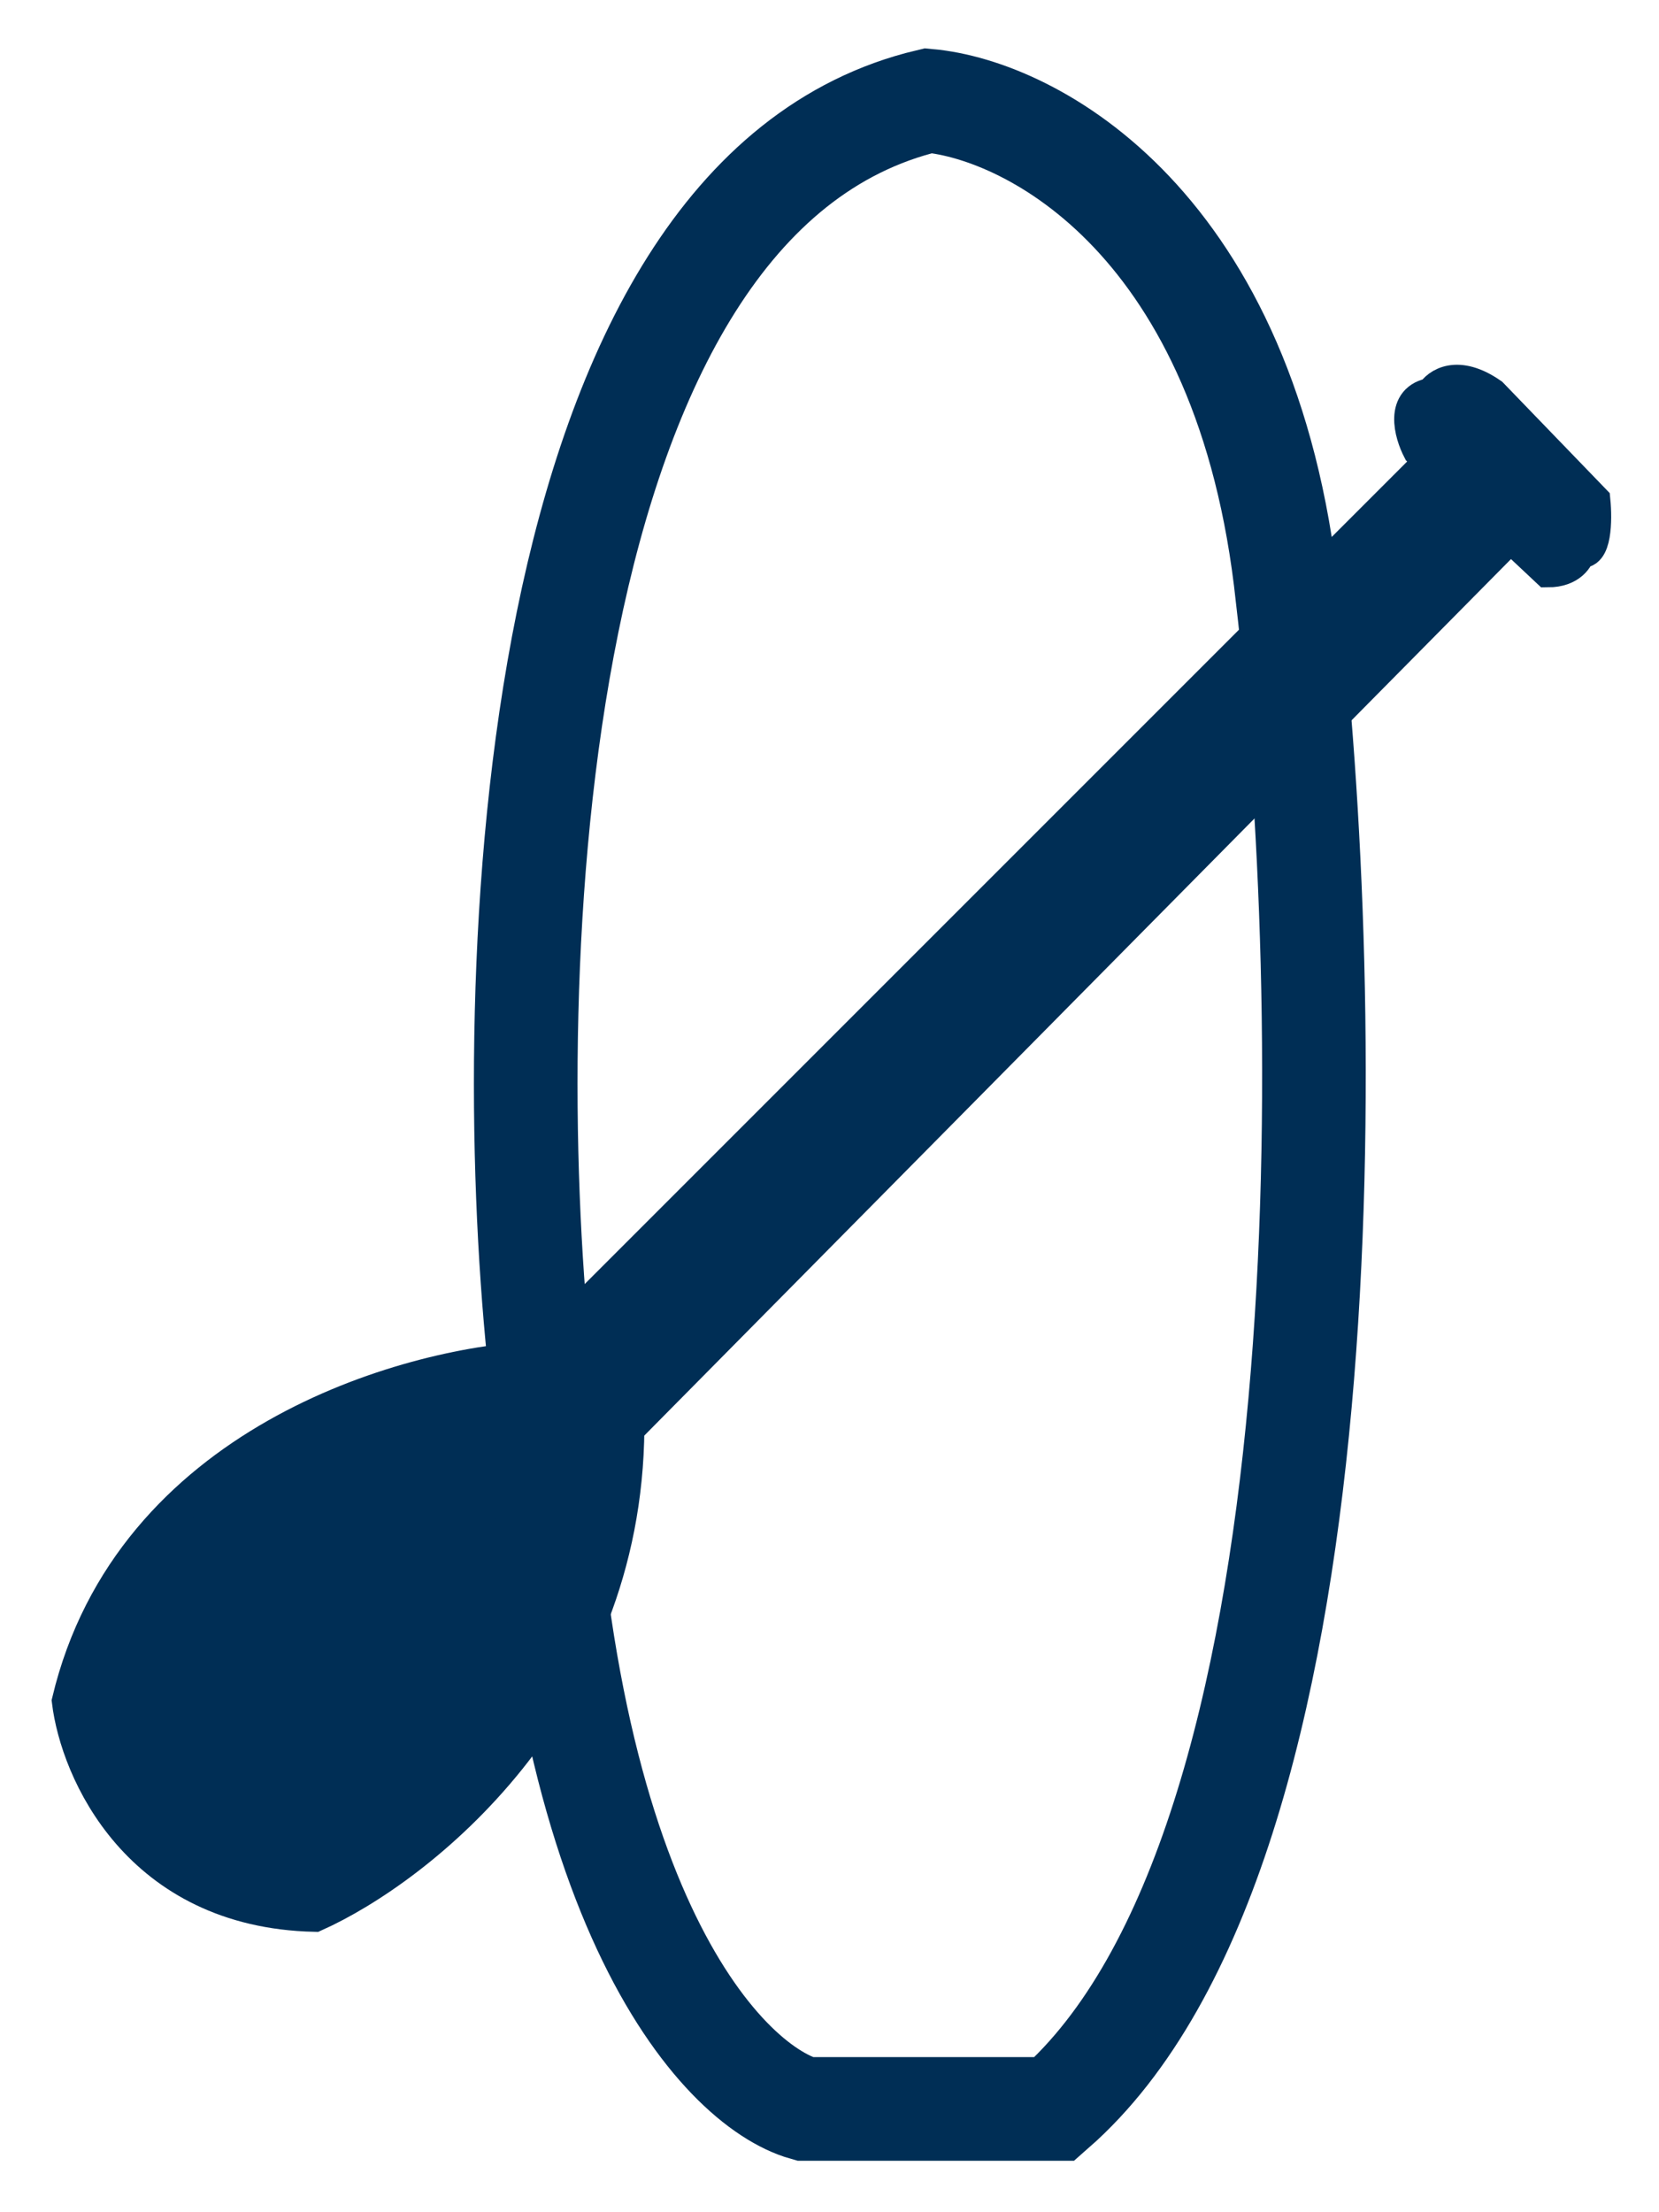
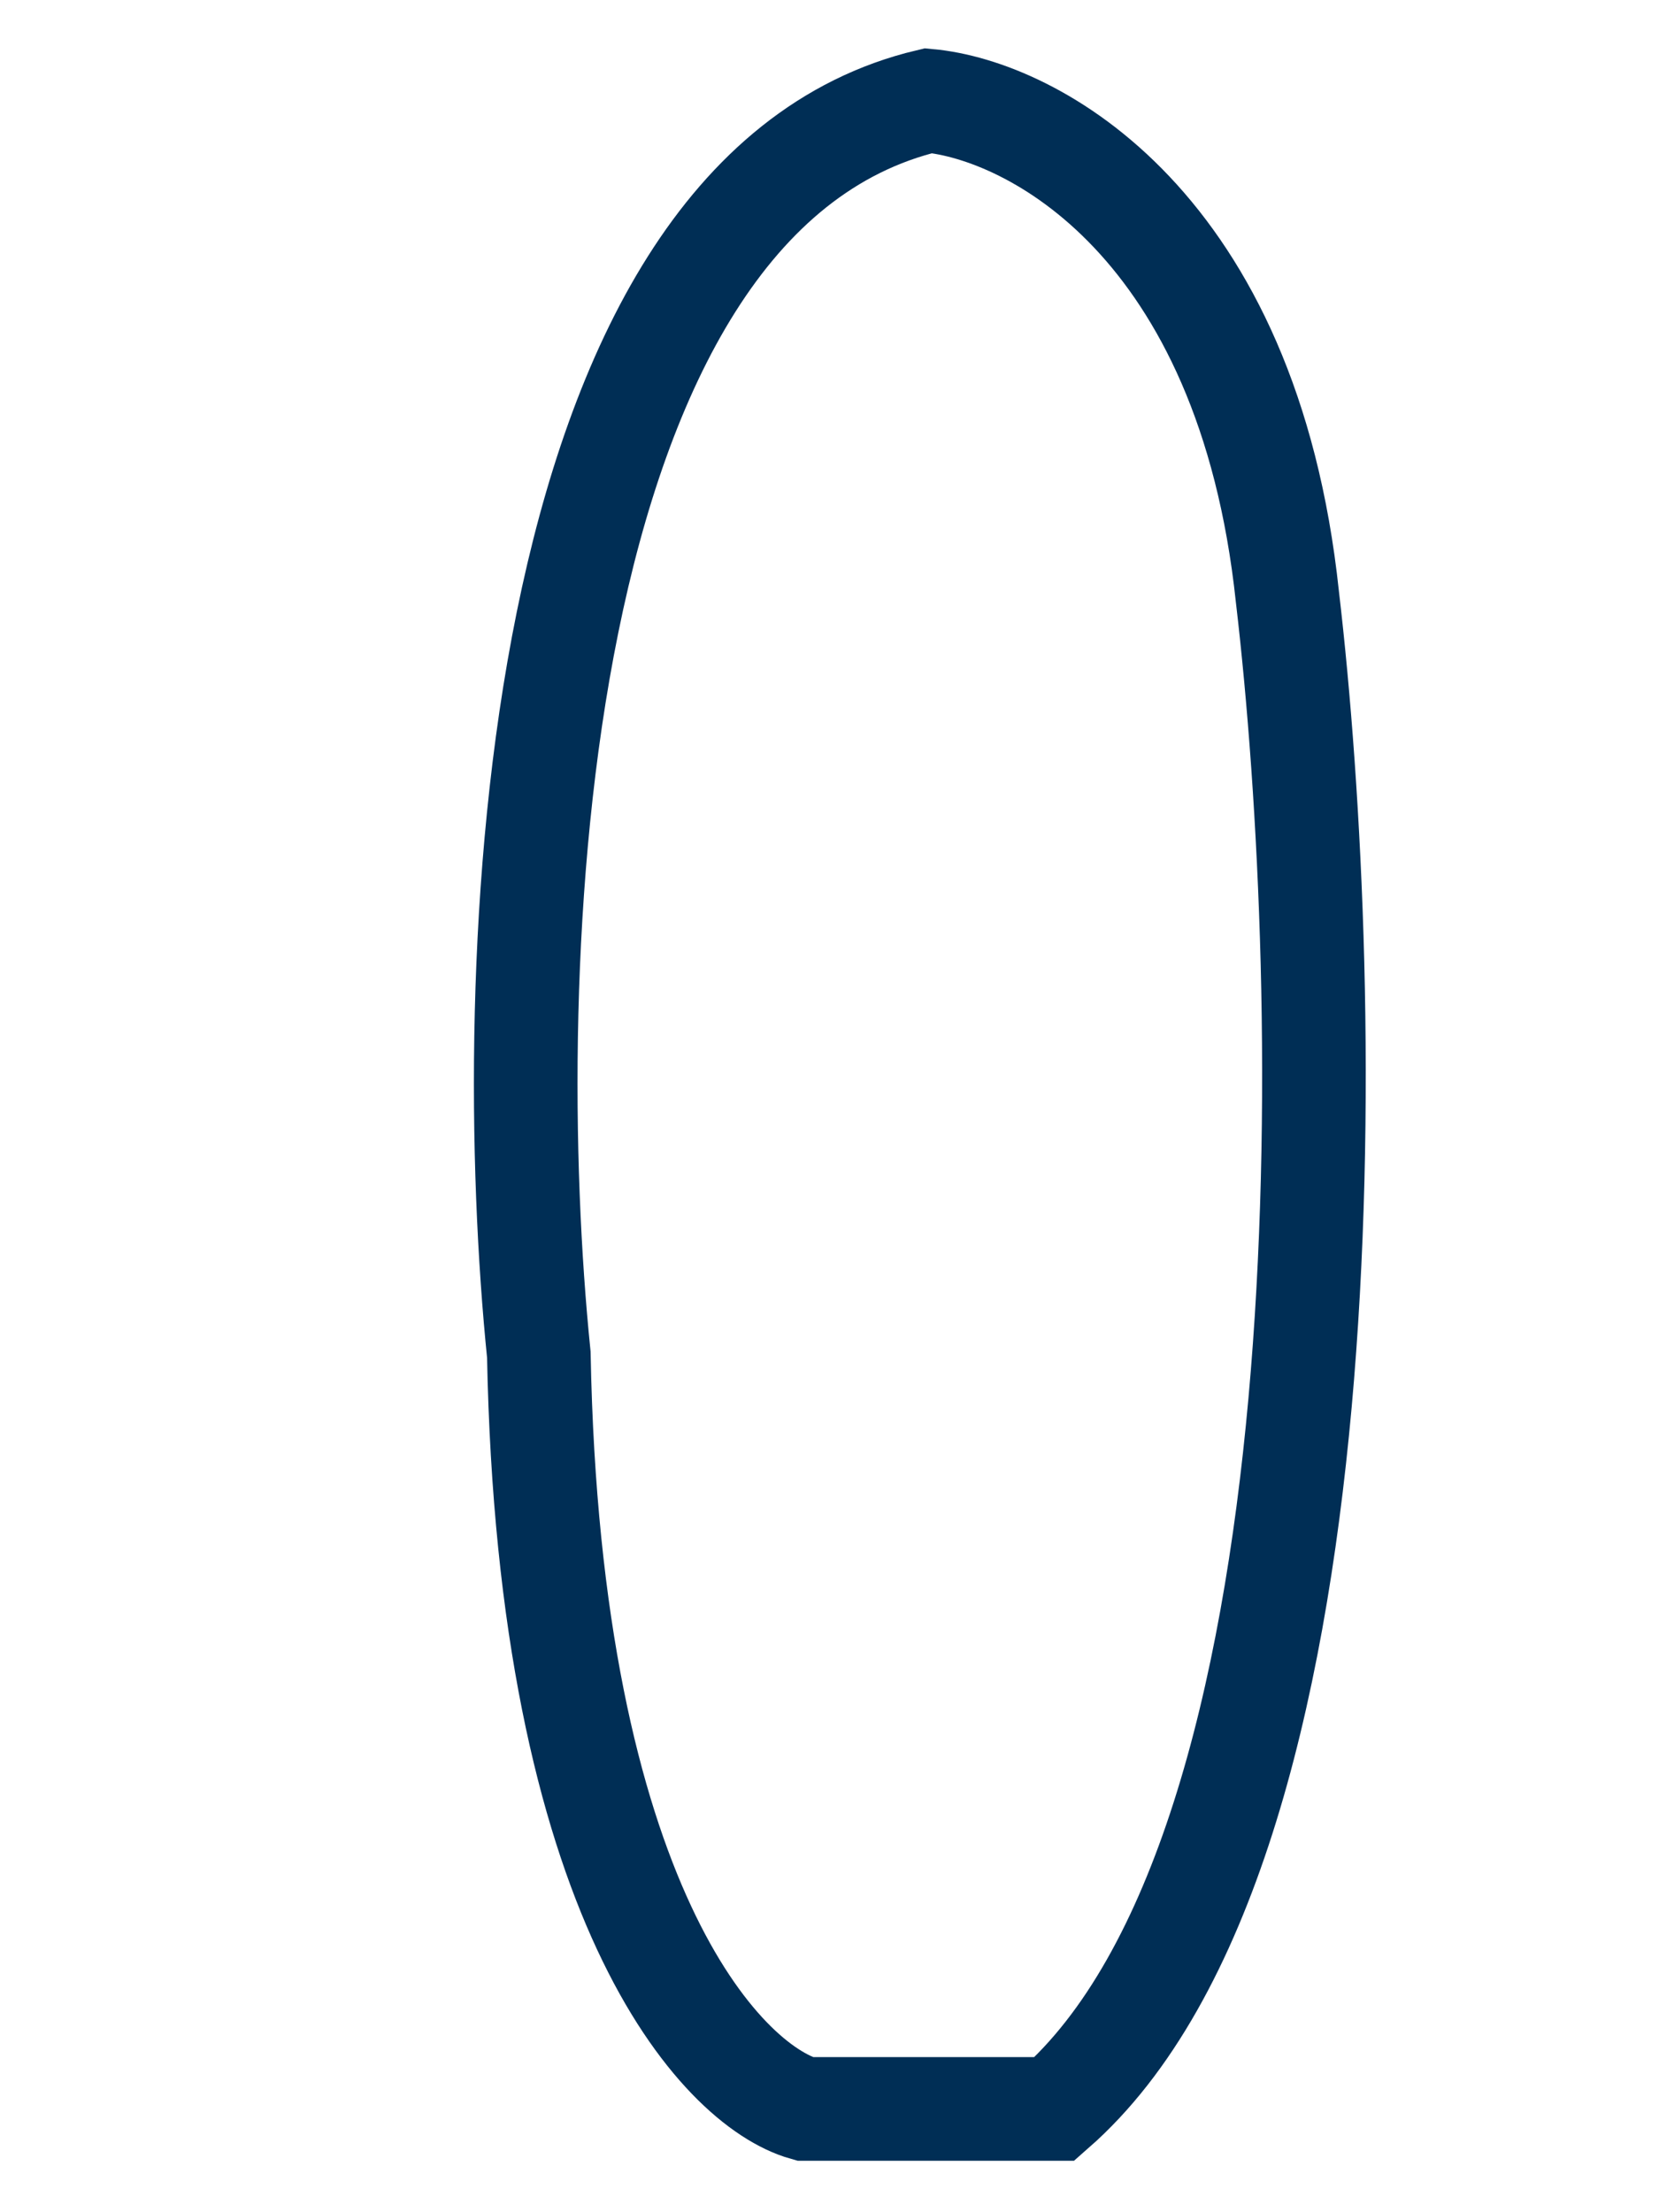
<svg xmlns="http://www.w3.org/2000/svg" width="24" height="32" viewBox="0 0 24 32" fill="none">
-   <path d="M20.54 6.505L22.393 8.246C22.715 8.246 22.823 8.053 22.836 7.957C23.068 8.042 23.074 7.517 23.047 7.244L21.569 5.713C21.083 5.375 20.803 5.572 20.724 5.713C20.281 5.777 20.416 6.268 20.54 6.505Z" fill="#002E55" stroke="#002E55" stroke-width="0.5" />
-   <path d="M7.736 19.65L20.686 6.7L21.807 7.784L9.072 20.662C9.043 24.68 6.046 27.024 4.552 27.694C2.004 27.636 1.122 25.613 1 24.608C1.89 20.878 5.862 19.748 7.736 19.65Z" fill="#002E55" stroke="#002E55" stroke-width="0.5" />
  <path d="M13.431 1.457C7.583 2.851 7.237 14.13 7.795 19.596C7.944 27.496 10.422 30.161 11.643 30.506H15.255C19.563 26.724 19.296 14.347 18.624 8.631C18.05 3.22 14.923 1.594 13.431 1.457Z" stroke="#002E55" stroke-width="1.499" />
</svg>